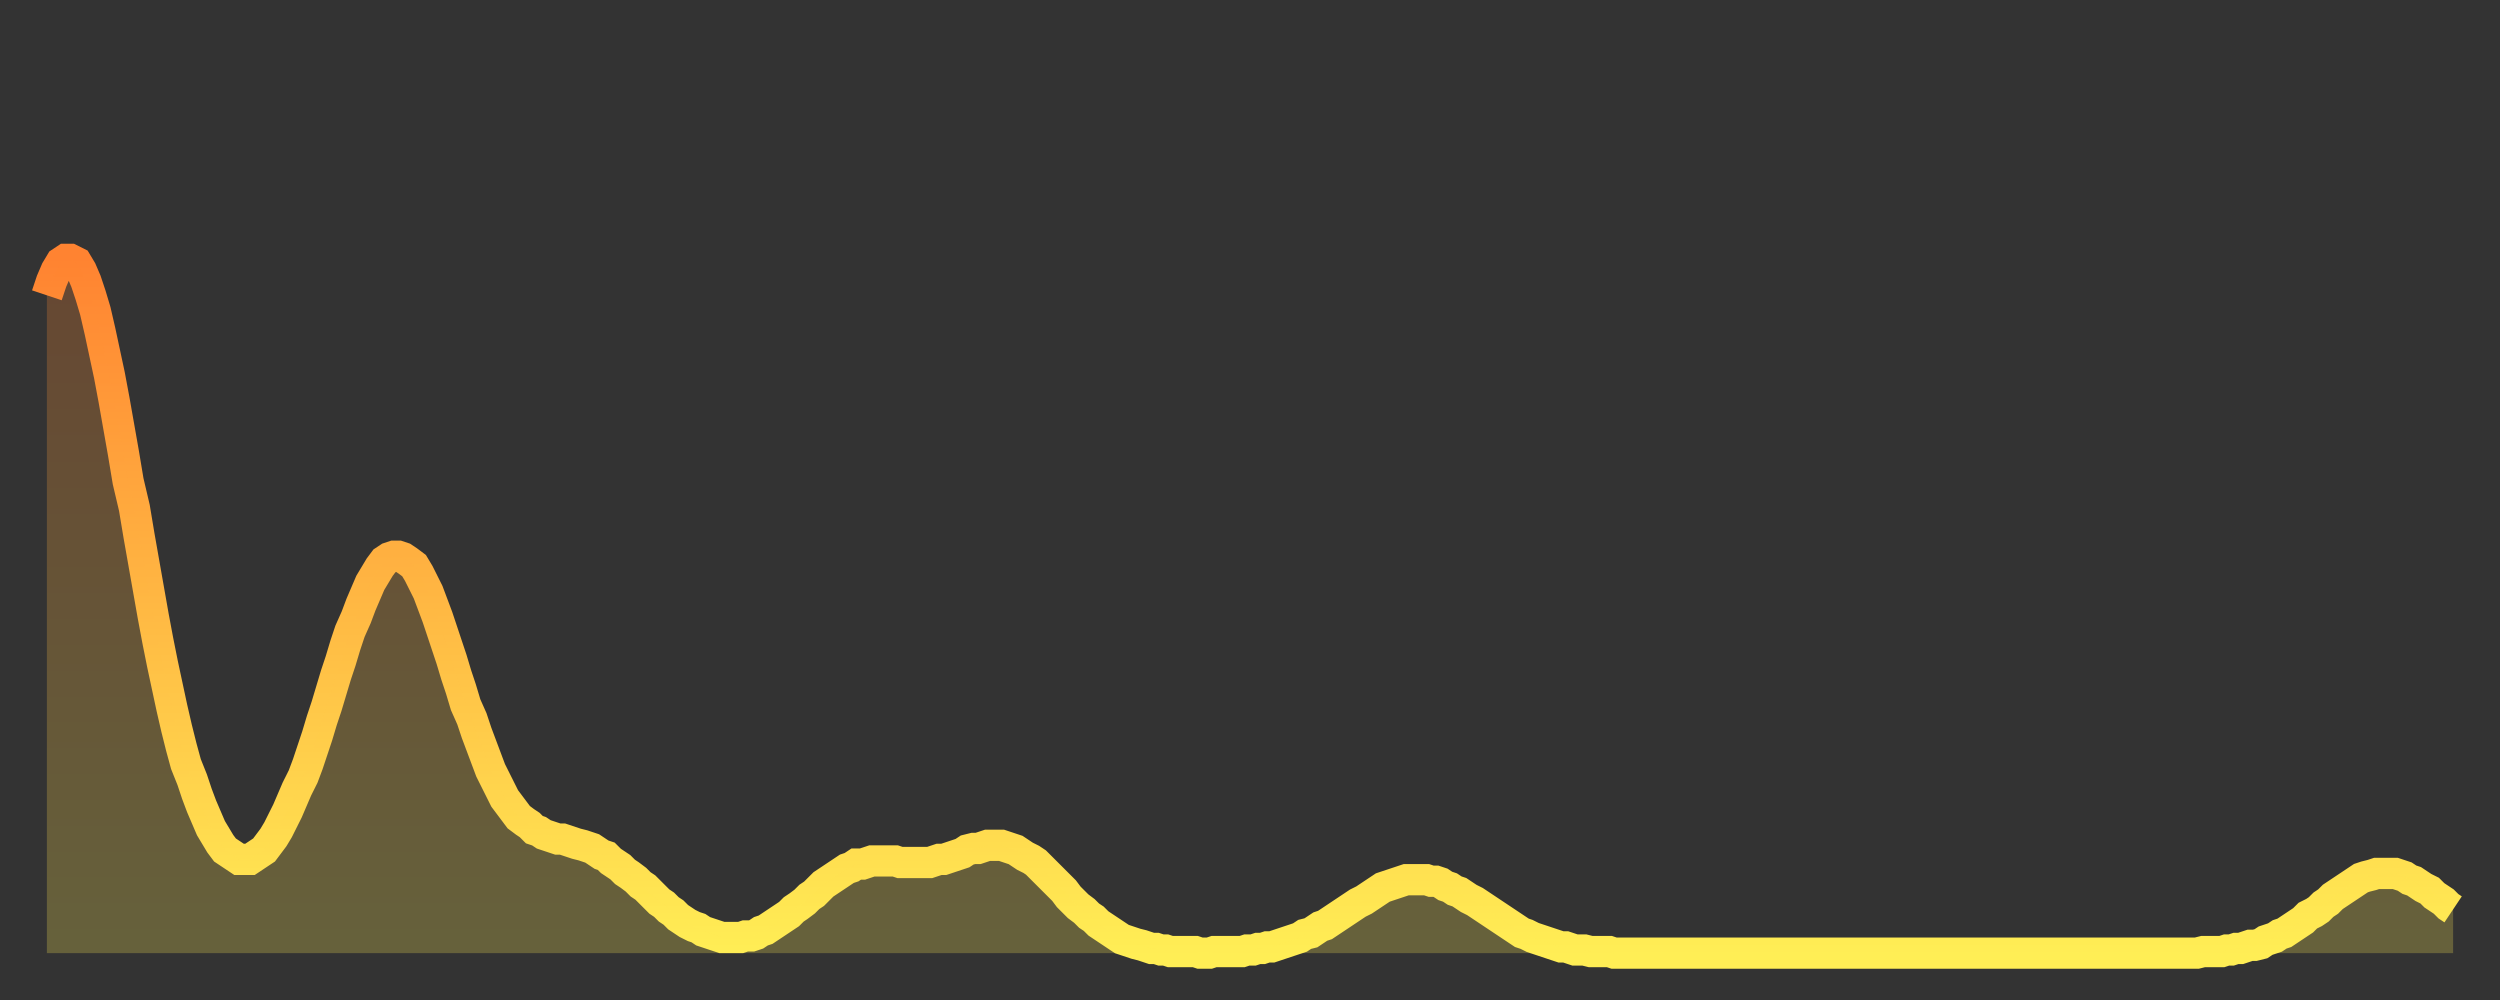
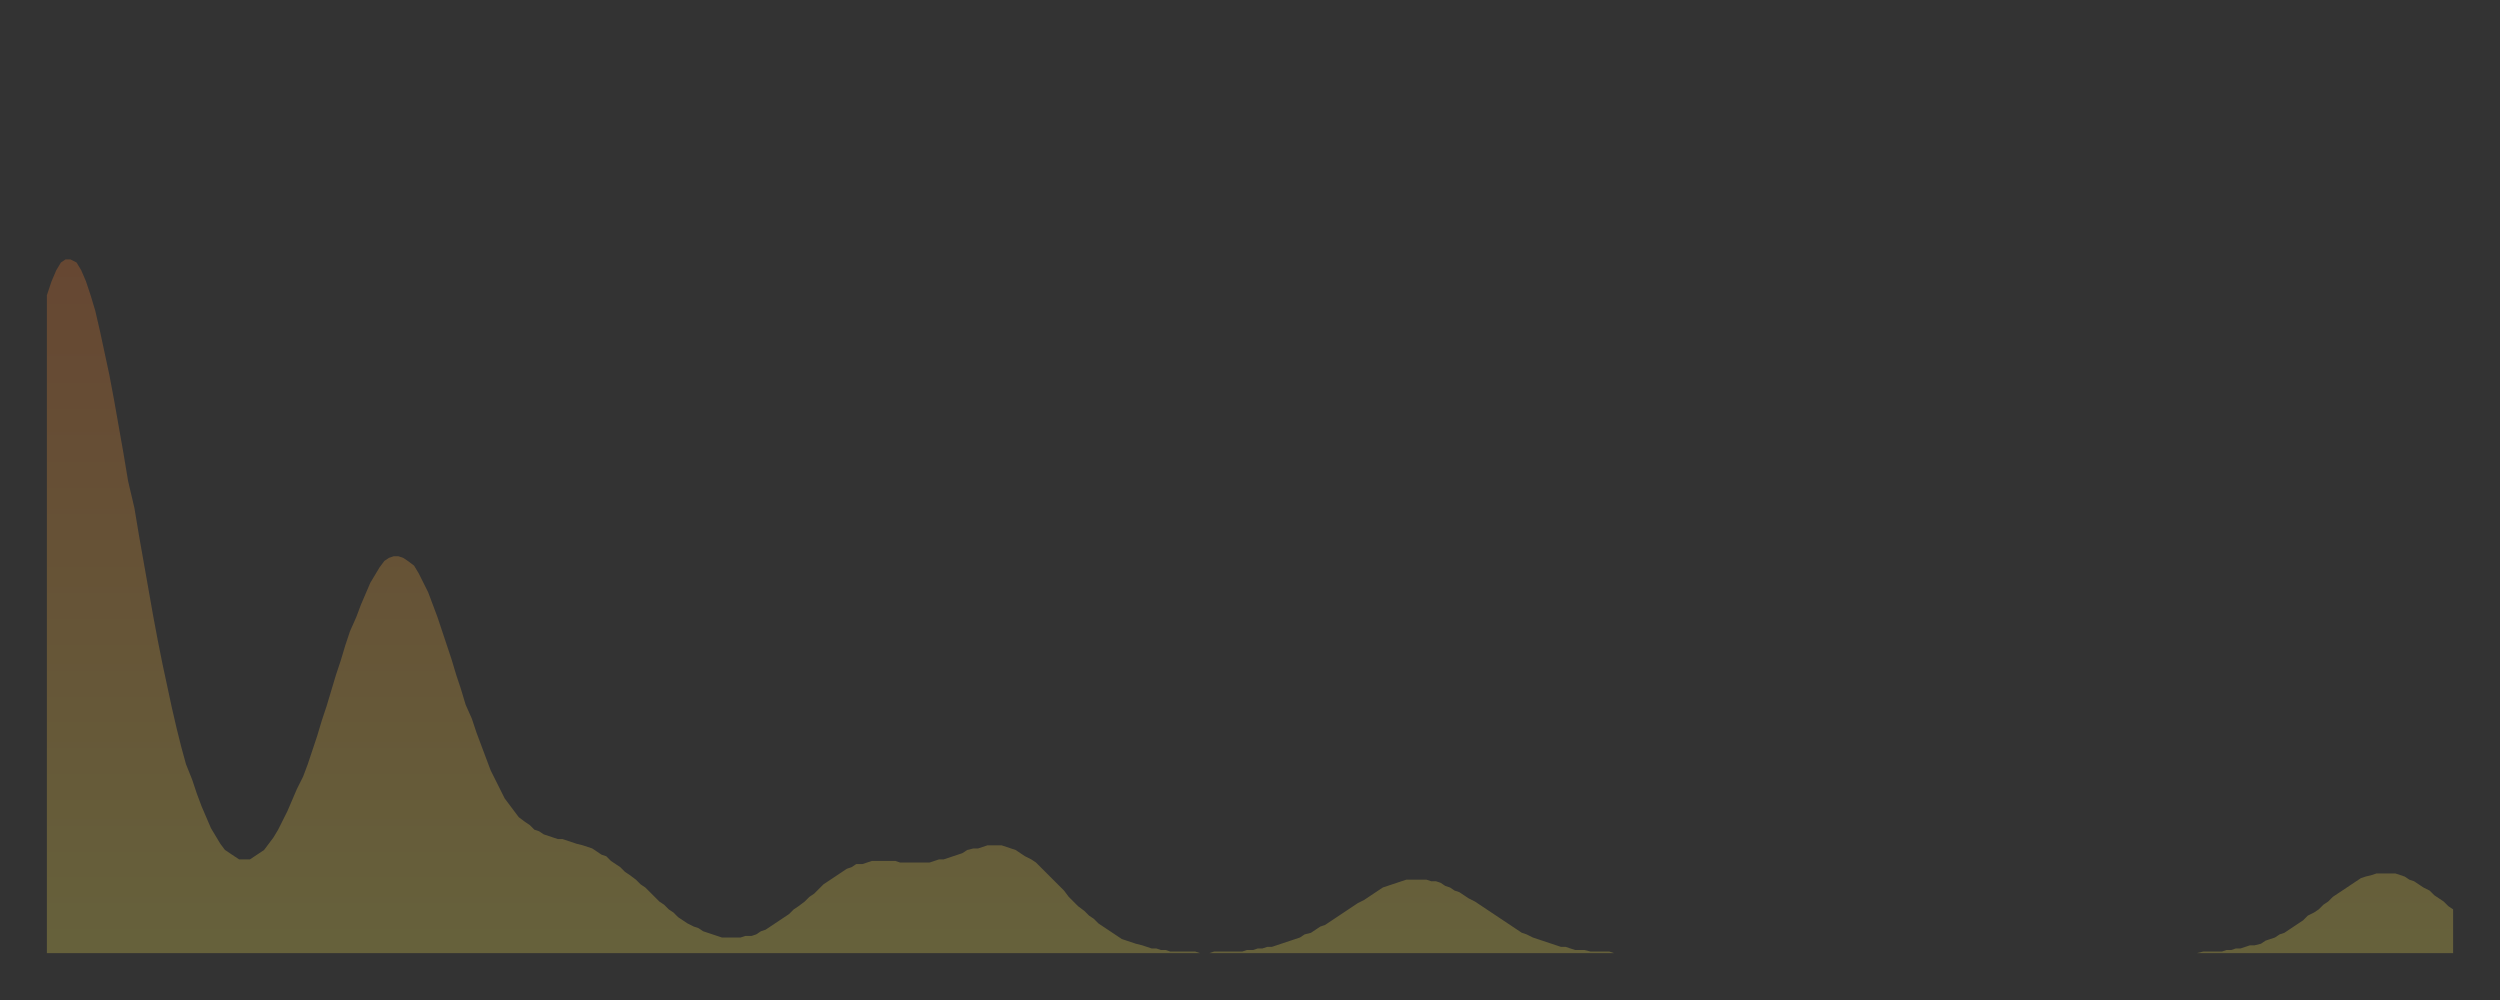
<svg xmlns="http://www.w3.org/2000/svg" baseProfile="full" height="64" version="1.1" width="160">
  <rect width="100%" height="100%" fill="#333333" stroke="none" />
  <defs>
    <linearGradient id="id1475332" x1="0" x2="0" y1="0" y2="1">
      <stop offset="0%" stop-color="#ff8331" />
      <stop offset="50%" stop-color="#ffb843" />
      <stop offset="100%" stop-color="#ffee55" />
    </linearGradient>
  </defs>
  <g transform="translate(3,3)">
    <g>
-       <path d="M 0.0 15.9 0.3 15.0 0.6 14.3 0.9 13.8 1.2 13.6 1.5 13.6 1.9 13.8 2.2 14.3 2.5 15.0 2.8 15.9 3.1 16.9 3.4 18.2 3.7 19.6 4.0 21.0 4.3 22.6 4.6 24.3 4.9 26.0 5.2 27.8 5.6 29.5 5.9 31.3 6.2 33.0 6.5 34.7 6.8 36.4 7.1 38.0 7.4 39.5 7.7 40.9 8.0 42.3 8.3 43.6 8.6 44.8 8.9 45.9 9.3 46.9 9.6 47.8 9.9 48.6 10.2 49.3 10.5 50.0 10.8 50.5 11.1 51.0 11.4 51.4 11.7 51.6 12.0 51.8 12.3 52.0 12.7 52.0 13.0 52.0 13.3 51.8 13.6 51.6 13.9 51.4 14.2 51.0 14.5 50.6 14.8 50.1 15.1 49.5 15.4 48.9 15.7 48.2 16.0 47.5 16.4 46.7 16.7 45.9 17.0 45.0 17.3 44.1 17.6 43.1 17.9 42.2 18.2 41.2 18.5 40.2 18.8 39.3 19.1 38.3 19.4 37.4 19.8 36.5 20.1 35.7 20.4 35.0 20.7 34.3 21.0 33.8 21.3 33.3 21.6 32.9 21.9 32.7 22.2 32.6 22.5 32.6 22.8 32.7 23.1 32.9 23.5 33.2 23.8 33.7 24.1 34.3 24.4 34.9 24.7 35.7 25.0 36.5 25.3 37.4 25.6 38.3 25.9 39.2 26.2 40.2 26.5 41.1 26.8 42.1 27.2 43.0 27.5 43.9 27.8 44.7 28.1 45.5 28.4 46.3 28.7 46.9 29.0 47.5 29.3 48.1 29.6 48.5 29.9 48.9 30.2 49.3 30.6 49.6 30.9 49.8 31.2 50.1 31.5 50.2 31.8 50.4 32.1 50.5 32.4 50.6 32.7 50.7 33.0 50.7 33.3 50.8 33.6 50.9 33.9 51.0 34.3 51.1 34.6 51.2 34.9 51.3 35.2 51.5 35.5 51.7 35.8 51.8 36.1 52.1 36.4 52.3 36.7 52.5 37.0 52.8 37.3 53.0 37.7 53.3 38.0 53.6 38.3 53.8 38.6 54.1 38.9 54.4 39.2 54.7 39.5 54.9 39.8 55.2 40.1 55.4 40.4 55.7 40.7 55.9 41.0 56.1 41.4 56.3 41.7 56.4 42.0 56.6 42.3 56.7 42.6 56.8 42.9 56.9 43.2 57.0 43.5 57.0 43.8 57.0 44.1 57.0 44.4 57.0 44.7 56.9 45.1 56.9 45.4 56.8 45.7 56.6 46.0 56.5 46.3 56.3 46.6 56.1 46.9 55.9 47.2 55.7 47.5 55.5 47.8 55.2 48.1 55.0 48.5 54.7 48.8 54.4 49.1 54.2 49.4 53.9 49.7 53.6 50.0 53.4 50.3 53.2 50.6 53.0 50.9 52.8 51.2 52.6 51.5 52.5 51.8 52.3 52.2 52.3 52.5 52.2 52.8 52.1 53.1 52.1 53.4 52.1 53.7 52.1 54.0 52.1 54.3 52.1 54.6 52.2 54.9 52.2 55.2 52.2 55.6 52.2 55.9 52.2 56.2 52.2 56.5 52.2 56.8 52.1 57.1 52.0 57.4 52.0 57.7 51.9 58.0 51.8 58.3 51.7 58.6 51.6 58.9 51.4 59.3 51.3 59.6 51.3 59.9 51.2 60.2 51.1 60.5 51.1 60.8 51.1 61.1 51.1 61.4 51.2 61.7 51.3 62.0 51.4 62.3 51.6 62.6 51.8 63.0 52.0 63.3 52.2 63.6 52.5 63.9 52.8 64.2 53.1 64.5 53.4 64.8 53.7 65.1 54.0 65.4 54.4 65.7 54.7 66.0 55.0 66.4 55.3 66.7 55.6 67.0 55.8 67.3 56.1 67.6 56.3 67.9 56.5 68.2 56.7 68.5 56.9 68.8 57.1 69.1 57.2 69.4 57.3 69.7 57.4 70.1 57.5 70.4 57.6 70.7 57.7 71.0 57.7 71.3 57.8 71.6 57.8 71.9 57.9 72.2 57.9 72.5 57.9 72.8 57.9 73.1 57.9 73.5 57.9 73.8 58.0 74.1 58.0 74.4 58.0 74.7 57.9 75.0 57.9 75.3 57.9 75.6 57.9 75.9 57.9 76.2 57.9 76.5 57.9 76.8 57.8 77.2 57.8 77.5 57.7 77.8 57.7 78.1 57.6 78.4 57.6 78.7 57.5 79.0 57.4 79.3 57.3 79.6 57.2 79.9 57.1 80.2 57.0 80.5 56.8 80.9 56.7 81.2 56.5 81.5 56.3 81.8 56.2 82.1 56.0 82.4 55.8 82.7 55.6 83.0 55.4 83.3 55.2 83.6 55.0 83.9 54.8 84.3 54.6 84.6 54.4 84.9 54.2 85.2 54.0 85.5 53.8 85.8 53.7 86.1 53.6 86.4 53.5 86.7 53.4 87.0 53.3 87.3 53.3 87.6 53.3 88.0 53.3 88.3 53.3 88.6 53.4 88.9 53.4 89.2 53.5 89.5 53.7 89.8 53.8 90.1 54.0 90.4 54.1 90.7 54.3 91.0 54.5 91.4 54.7 91.7 54.9 92.0 55.1 92.3 55.3 92.6 55.5 92.9 55.7 93.2 55.9 93.5 56.1 93.8 56.3 94.1 56.5 94.4 56.7 94.7 56.8 95.1 57.0 95.4 57.1 95.7 57.2 96.0 57.3 96.3 57.4 96.6 57.5 96.9 57.6 97.2 57.6 97.5 57.7 97.8 57.8 98.1 57.8 98.4 57.8 98.8 57.9 99.1 57.9 99.4 57.9 99.7 57.9 100.0 57.9 100.3 58.0 100.6 58.0 100.9 58.0 101.2 58.0 101.5 58.0 101.8 58.0 102.2 58.0 102.5 58.0 102.8 58.0 103.1 58.0 103.4 58.0 103.7 58.0 104.0 58.0 104.3 58.0 104.6 58.0 104.9 58.0 105.2 58.0 105.5 58.0 105.9 58.0 106.2 58.0 106.5 58.0 106.8 58.0 107.1 58.0 107.4 58.0 107.7 58.0 108.0 58.0 108.3 58.0 108.6 58.0 108.9 58.0 109.3 58.0 109.6 58.0 109.9 58.0 110.2 58.0 110.5 58.0 110.8 58.0 111.1 58.0 111.4 58.0 111.7 58.0 112.0 58.0 112.3 58.0 112.6 58.0 113.0 58.0 113.3 58.0 113.6 58.0 113.9 58.0 114.2 58.0 114.5 58.0 114.8 58.0 115.1 58.0 115.4 58.0 115.7 58.0 116.0 58.0 116.3 58.0 116.7 58.0 117.0 58.0 117.3 58.0 117.6 58.0 117.9 58.0 118.2 58.0 118.5 58.0 118.8 58.0 119.1 58.0 119.4 58.0 119.7 58.0 120.1 58.0 120.4 58.0 120.7 58.0 121.0 58.0 121.3 58.0 121.6 58.0 121.9 58.0 122.2 58.0 122.5 58.0 122.8 58.0 123.1 58.0 123.4 58.0 123.8 58.0 124.1 58.0 124.4 58.0 124.7 58.0 125.0 58.0 125.3 58.0 125.6 58.0 125.9 58.0 126.2 58.0 126.5 58.0 126.8 58.0 127.2 58.0 127.5 58.0 127.8 58.0 128.1 58.0 128.4 58.0 128.7 58.0 129.0 58.0 129.3 58.0 129.6 58.0 129.9 58.0 130.2 58.0 130.5 58.0 130.9 58.0 131.2 58.0 131.5 58.0 131.8 58.0 132.1 58.0 132.4 58.0 132.7 58.0 133.0 58.0 133.3 58.0 133.6 58.0 133.9 58.0 134.2 58.0 134.6 58.0 134.9 58.0 135.2 58.0 135.5 58.0 135.8 58.0 136.1 58.0 136.4 58.0 136.7 58.0 137.0 58.0 137.3 58.0 137.6 58.0 138.0 57.9 138.3 57.9 138.6 57.9 138.9 57.9 139.2 57.9 139.5 57.8 139.8 57.8 140.1 57.7 140.4 57.7 140.7 57.6 141.0 57.5 141.3 57.5 141.7 57.4 142.0 57.2 142.3 57.1 142.6 57.0 142.9 56.8 143.2 56.7 143.5 56.5 143.8 56.3 144.1 56.1 144.4 55.9 144.7 55.6 145.1 55.4 145.4 55.2 145.7 54.9 146.0 54.7 146.3 54.4 146.6 54.2 146.9 54.0 147.2 53.8 147.5 53.6 147.8 53.4 148.1 53.2 148.4 53.1 148.8 53.0 149.1 52.9 149.4 52.9 149.7 52.9 150.0 52.9 150.3 52.9 150.6 53.0 150.9 53.1 151.2 53.3 151.5 53.4 151.8 53.6 152.1 53.8 152.5 54.0 152.8 54.3 153.1 54.5 153.4 54.7 153.7 55.0 154.0 55.2" fill="none" id="graph-curve" opacity="1" stroke="url(#id1475332)" stroke-width="2" />
      <path d="M 0 58 L 0.0 15.9 0.3 15.0 0.6 14.3 0.9 13.8 1.2 13.6 1.5 13.6 1.9 13.8 2.2 14.3 2.5 15.0 2.8 15.9 3.1 16.9 3.4 18.2 3.7 19.6 4.0 21.0 4.3 22.6 4.6 24.3 4.9 26.0 5.2 27.8 5.6 29.5 5.9 31.3 6.2 33.0 6.5 34.7 6.8 36.4 7.1 38.0 7.4 39.5 7.7 40.9 8.0 42.3 8.3 43.6 8.6 44.8 8.9 45.9 9.3 46.9 9.6 47.8 9.9 48.6 10.2 49.3 10.5 50.0 10.8 50.5 11.1 51.0 11.4 51.4 11.7 51.6 12.0 51.8 12.3 52.0 12.7 52.0 13.0 52.0 13.3 51.8 13.6 51.6 13.9 51.4 14.2 51.0 14.5 50.6 14.8 50.1 15.1 49.5 15.4 48.9 15.7 48.2 16.0 47.5 16.4 46.7 16.7 45.9 17.0 45.0 17.3 44.1 17.6 43.1 17.9 42.2 18.2 41.2 18.5 40.2 18.8 39.3 19.1 38.3 19.4 37.4 19.8 36.5 20.1 35.7 20.4 35.0 20.7 34.3 21.0 33.8 21.3 33.3 21.6 32.9 21.9 32.7 22.2 32.6 22.5 32.6 22.8 32.7 23.1 32.9 23.5 33.2 23.8 33.7 24.1 34.3 24.4 34.9 24.7 35.7 25.0 36.5 25.3 37.4 25.6 38.3 25.9 39.2 26.2 40.2 26.5 41.1 26.8 42.1 27.2 43.0 27.5 43.9 27.8 44.7 28.1 45.5 28.4 46.3 28.7 46.9 29.0 47.5 29.3 48.1 29.6 48.5 29.9 48.9 30.2 49.3 30.6 49.6 30.9 49.8 31.2 50.1 31.5 50.2 31.8 50.4 32.1 50.5 32.4 50.6 32.7 50.7 33.0 50.7 33.3 50.8 33.6 50.9 33.9 51.0 34.3 51.1 34.6 51.2 34.9 51.3 35.2 51.5 35.5 51.7 35.8 51.8 36.1 52.1 36.4 52.3 36.7 52.5 37.0 52.8 37.3 53.0 37.7 53.3 38.0 53.6 38.3 53.8 38.6 54.1 38.9 54.4 39.2 54.7 39.5 54.9 39.8 55.2 40.1 55.4 40.4 55.7 40.7 55.9 41.0 56.1 41.4 56.3 41.7 56.4 42.0 56.6 42.3 56.7 42.6 56.8 42.9 56.9 43.2 57.0 43.5 57.0 43.8 57.0 44.1 57.0 44.4 57.0 44.7 56.9 45.1 56.9 45.4 56.8 45.7 56.6 46.0 56.5 46.3 56.3 46.6 56.1 46.9 55.9 47.2 55.7 47.5 55.5 47.8 55.2 48.1 55.0 48.5 54.7 48.8 54.4 49.1 54.2 49.4 53.9 49.7 53.6 50.0 53.4 50.3 53.2 50.6 53.0 50.9 52.8 51.2 52.6 51.5 52.5 51.8 52.3 52.2 52.3 52.5 52.2 52.8 52.1 53.1 52.1 53.4 52.1 53.7 52.1 54.0 52.1 54.3 52.1 54.6 52.2 54.9 52.2 55.2 52.2 55.6 52.2 55.9 52.2 56.2 52.2 56.5 52.2 56.8 52.1 57.1 52.0 57.4 52.0 57.7 51.9 58.0 51.8 58.3 51.7 58.6 51.6 58.9 51.4 59.3 51.3 59.6 51.3 59.9 51.2 60.2 51.1 60.5 51.1 60.8 51.1 61.1 51.1 61.4 51.2 61.7 51.3 62.0 51.4 62.3 51.6 62.6 51.8 63.0 52.0 63.3 52.2 63.6 52.5 63.9 52.8 64.2 53.1 64.5 53.4 64.8 53.7 65.1 54.0 65.4 54.4 65.7 54.7 66.0 55.0 66.4 55.3 66.7 55.6 67.0 55.8 67.3 56.1 67.6 56.3 67.9 56.5 68.2 56.7 68.5 56.9 68.8 57.1 69.1 57.2 69.4 57.3 69.7 57.4 70.1 57.5 70.4 57.6 70.7 57.7 71.0 57.7 71.3 57.8 71.6 57.8 71.9 57.9 72.2 57.9 72.5 57.9 72.8 57.9 73.1 57.9 73.5 57.9 73.8 58.0 74.1 58.0 74.4 58.0 74.7 57.9 75.0 57.9 75.3 57.9 75.6 57.9 75.9 57.9 76.2 57.9 76.5 57.9 76.8 57.8 77.2 57.8 77.5 57.7 77.8 57.7 78.1 57.6 78.4 57.6 78.7 57.5 79.0 57.4 79.3 57.3 79.6 57.2 79.9 57.1 80.2 57.0 80.5 56.8 80.9 56.7 81.2 56.5 81.5 56.3 81.8 56.2 82.1 56.0 82.4 55.8 82.7 55.6 83.0 55.4 83.3 55.2 83.6 55.0 83.9 54.8 84.3 54.6 84.6 54.4 84.9 54.2 85.2 54.0 85.5 53.8 85.8 53.7 86.1 53.6 86.4 53.5 86.7 53.4 87.0 53.3 87.3 53.3 87.6 53.3 88.0 53.3 88.3 53.3 88.6 53.4 88.9 53.4 89.2 53.5 89.5 53.7 89.8 53.8 90.1 54.0 90.4 54.1 90.7 54.3 91.0 54.5 91.4 54.7 91.7 54.9 92.0 55.1 92.3 55.3 92.6 55.5 92.9 55.7 93.2 55.9 93.5 56.1 93.8 56.3 94.1 56.5 94.4 56.7 94.7 56.8 95.1 57.0 95.4 57.1 95.7 57.2 96.0 57.3 96.3 57.4 96.6 57.5 96.9 57.6 97.2 57.6 97.5 57.7 97.8 57.8 98.1 57.8 98.4 57.8 98.8 57.9 99.1 57.9 99.4 57.9 99.7 57.9 100.0 57.9 100.3 58.0 100.6 58.0 100.9 58.0 101.2 58.0 101.5 58.0 101.8 58.0 102.2 58.0 102.5 58.0 102.8 58.0 103.1 58.0 103.4 58.0 103.7 58.0 104.0 58.0 104.3 58.0 104.6 58.0 104.9 58.0 105.2 58.0 105.5 58.0 105.9 58.0 106.2 58.0 106.5 58.0 106.8 58.0 107.1 58.0 107.4 58.0 107.7 58.0 108.0 58.0 108.3 58.0 108.6 58.0 108.9 58.0 109.3 58.0 109.6 58.0 109.9 58.0 110.2 58.0 110.5 58.0 110.8 58.0 111.1 58.0 111.4 58.0 111.7 58.0 112.0 58.0 112.3 58.0 112.6 58.0 113.0 58.0 113.3 58.0 113.6 58.0 113.9 58.0 114.2 58.0 114.5 58.0 114.8 58.0 115.1 58.0 115.4 58.0 115.7 58.0 116.0 58.0 116.3 58.0 116.7 58.0 117.0 58.0 117.3 58.0 117.6 58.0 117.9 58.0 118.2 58.0 118.5 58.0 118.8 58.0 119.1 58.0 119.4 58.0 119.7 58.0 120.1 58.0 120.4 58.0 120.7 58.0 121.0 58.0 121.3 58.0 121.6 58.0 121.9 58.0 122.2 58.0 122.5 58.0 122.8 58.0 123.1 58.0 123.4 58.0 123.8 58.0 124.1 58.0 124.4 58.0 124.7 58.0 125.0 58.0 125.3 58.0 125.6 58.0 125.9 58.0 126.2 58.0 126.5 58.0 126.8 58.0 127.2 58.0 127.5 58.0 127.8 58.0 128.1 58.0 128.4 58.0 128.7 58.0 129.0 58.0 129.3 58.0 129.6 58.0 129.9 58.0 130.2 58.0 130.5 58.0 130.9 58.0 131.2 58.0 131.5 58.0 131.8 58.0 132.1 58.0 132.4 58.0 132.7 58.0 133.0 58.0 133.3 58.0 133.6 58.0 133.9 58.0 134.2 58.0 134.6 58.0 134.9 58.0 135.2 58.0 135.5 58.0 135.8 58.0 136.1 58.0 136.4 58.0 136.7 58.0 137.0 58.0 137.3 58.0 137.6 58.0 138.0 57.9 138.3 57.9 138.6 57.9 138.9 57.9 139.2 57.9 139.5 57.8 139.8 57.8 140.1 57.7 140.4 57.7 140.7 57.6 141.0 57.5 141.3 57.5 141.7 57.4 142.0 57.2 142.3 57.1 142.6 57.0 142.9 56.8 143.2 56.7 143.5 56.5 143.8 56.3 144.1 56.1 144.4 55.9 144.7 55.6 145.1 55.4 145.4 55.2 145.7 54.9 146.0 54.7 146.3 54.4 146.6 54.2 146.9 54.0 147.2 53.8 147.5 53.6 147.8 53.4 148.1 53.2 148.4 53.1 148.8 53.0 149.1 52.9 149.4 52.9 149.7 52.9 150.0 52.9 150.3 52.9 150.6 53.0 150.9 53.1 151.2 53.3 151.5 53.4 151.8 53.6 152.1 53.8 152.5 54.0 152.8 54.3 153.1 54.5 153.4 54.7 153.7 55.0 154.0 55.2 154 58" fill="url(#id1475332)" fill-opacity=".25" id="graph-shadow" />
    </g>
  </g>
</svg>